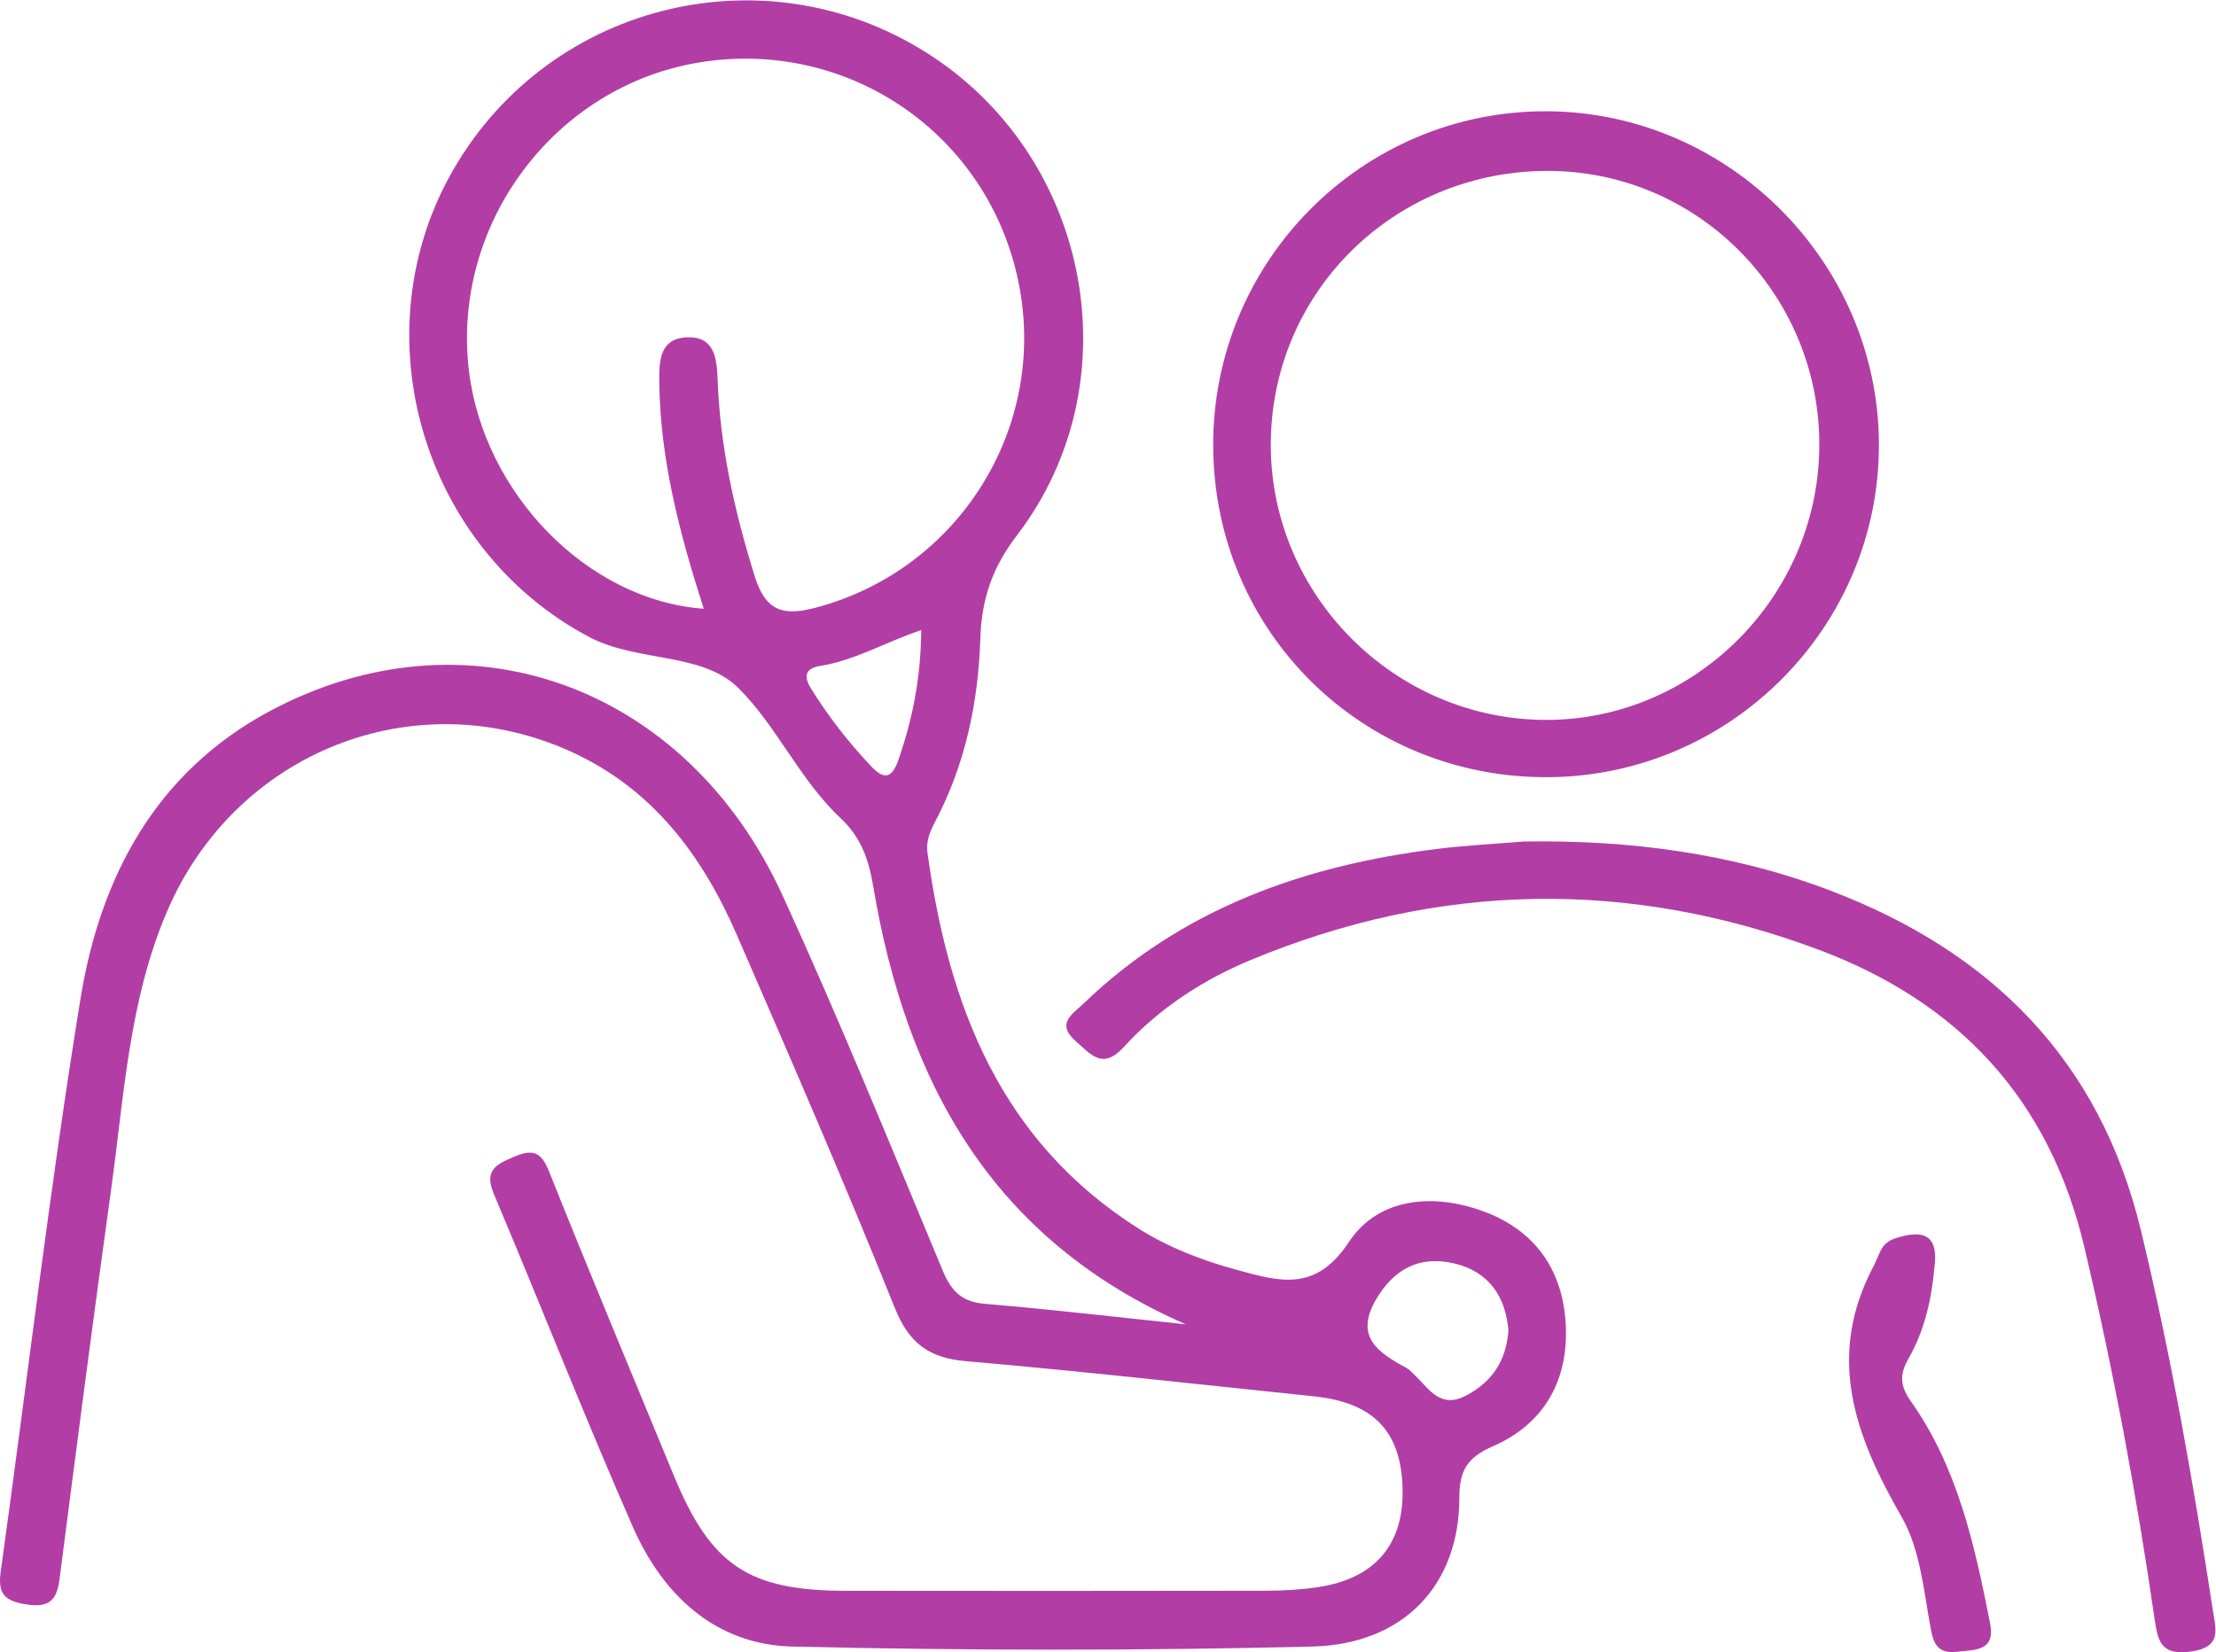
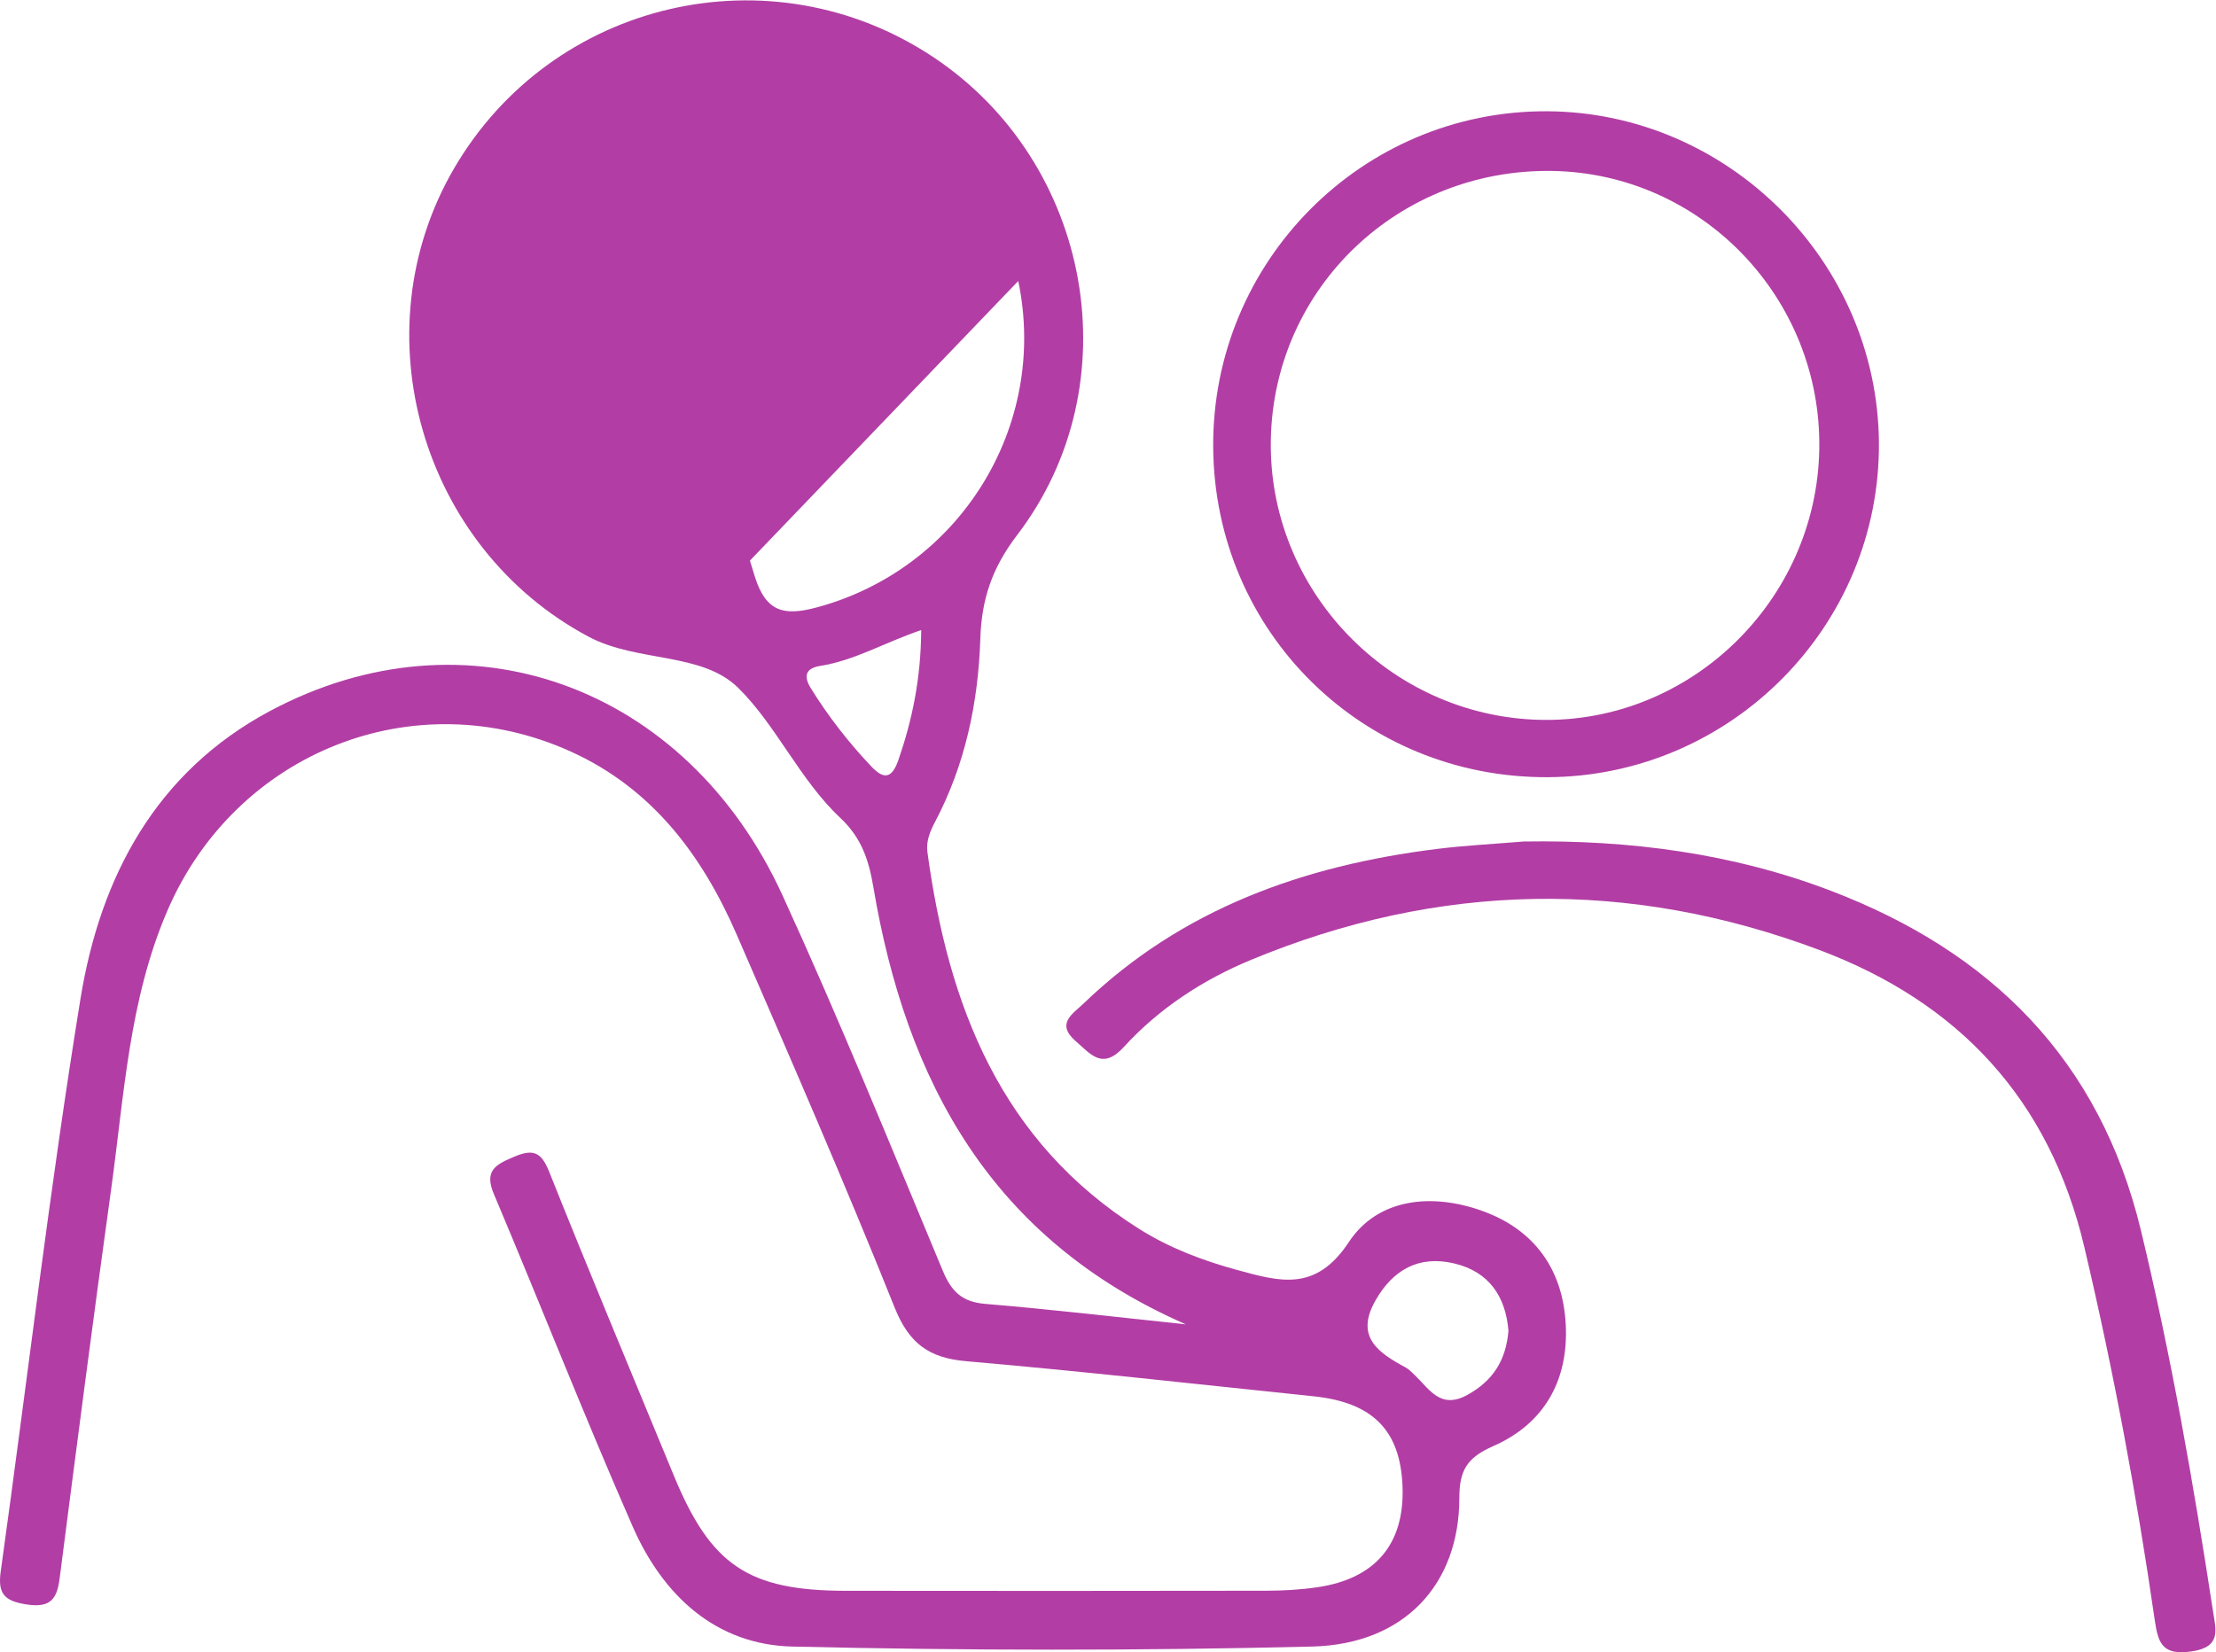
<svg xmlns="http://www.w3.org/2000/svg" xmlns:ns1="http://sodipodi.sourceforge.net/DTD/sodipodi-0.dtd" xmlns:ns2="http://www.inkscape.org/namespaces/inkscape" id="svg2" width="133.333" height="99.427" viewBox="0 0 133.333 99.427" ns1:docname="Personalized approach for effective diabetes.eps">
  <defs id="defs6" />
  <g id="g8" ns2:groupmode="layer" ns2:label="ink_ext_XXXXXX" transform="matrix(1.333,0,0,-1.333,0,99.427)">
    <g id="g10" transform="scale(0.1)">
-       <path d="m 415.816,461.453 c -16.679,-5.687 -30.171,-13.765 -45.546,-16.176 -7.016,-1.101 -7.465,-4.937 -4.293,-10.062 7.863,-12.719 17.035,-24.453 27.304,-35.324 5.907,-6.254 9.426,-5.25 12.285,3.05 6.247,18.141 10.086,36.582 10.25,58.512 z M 680.883,145.094 c -1.25,15.222 -8.559,26.664 -24.496,30.429 -15.891,3.754 -27.633,-2.777 -35.586,-16.824 -9.297,-16.426 1.449,-23.527 13.66,-30.14 1.531,-0.829 2.812,-2.18 4.098,-3.411 6.617,-6.32 11.57,-15.671 23.703,-9.015 11.543,6.332 17.48,15.519 18.621,28.961 z M 317.652,471.082 c -11.062,34.449 -19.742,67.785 -20.066,102.703 -0.09,9.485 0.305,19.297 12.461,19.82 12.226,0.532 13.516,-9.085 13.851,-18.675 1.075,-30.606 7.676,-60.059 16.797,-89.285 5.02,-16.075 13.223,-17.891 27.688,-14.04 64.695,17.227 104.933,81.762 91.238,147.422 C 445.738,685.602 382.738,728.734 315.52,717.68 250.219,706.941 203.754,644.699 211.664,578.555 218.262,523.371 265.02,474.863 317.652,471.082 Z M 535.246,148.031 c -87.836,38.41 -126.215,109.574 -141.055,197.496 -2.05,12.168 -5.371,22.196 -14.855,31.086 -18.367,17.223 -28.883,41.77 -46.133,58.746 -16.512,16.258 -45.582,11.418 -67.469,23.063 -75.379,40.09 -103.937,137.336 -60.812,211.387 44.273,76.023 143.078,99.007 216.312,50.328 71.629,-47.617 89.922,-147.668 37.883,-215.789 -11.281,-14.77 -16.047,-28.86 -16.621,-46.801 -0.926,-28.781 -6.808,-56.859 -20.445,-82.719 -2.297,-4.359 -4.094,-8.769 -3.434,-13.633 9.426,-69.3 33.063,-130.699 95.606,-170.113 13.711,-8.641 28.746,-14.305 44.386,-18.566 19.145,-5.215 35.305,-9.965 50.231,12.656 13.09,19.848 37.535,22.215 60.18,14.074 23.597,-8.48 36.5,-26.433 37.734,-51.531 C 707.988,122.57 696.898,103.07 674.016,93.051 662.195,87.875 658.723,82.133 658.711,69.648 658.676,30.613 633.906,3.578 592.207,2.562 514.074,0.648 435.832,0.73 357.695,2.555 322.969,3.367 299.156,25.77 285.613,56.66 263.824,106.355 244.012,156.91 222.895,206.906 c -4.426,10.489 0.824,13.239 8.906,16.672 8.262,3.516 12.285,2.848 15.988,-6.426 18.348,-45.976 37.504,-91.629 56.363,-137.398 16.7,-40.531 33.637,-51.965 77.621,-52.016 63.266,-0.074 126.532,-0.082 189.797,0.031 7.731,0.016 15.535,0.457 23.172,1.59 26.125,3.875 39.203,19.5 38.336,45.16 -0.863,25.485 -13.285,38.239 -40.164,41.028 -52.223,5.414 -104.406,11.293 -156.707,15.828 -16.969,1.473 -25.887,8.004 -32.434,24.344 -22.617,56.472 -46.941,112.269 -71.168,168.082 -15.609,35.972 -38.21,66.23 -75.152,82.894 C 186.848,438.543 106.254,406.246 75.492,334.633 58.195,294.371 56.035,251.223 50.141,208.793 42.016,150.305 34.441,91.734 26.898,33.168 25.668,23.637 22.465,19.969 11.895,21.586 1.941,23.109 -1.066,26.477 0.316,36.402 12.328,122.648 22.371,209.203 36.348,295.121 c 8.918,54.824 33.93,102.234 85.558,129.809 88.477,47.246 187.746,11.855 231.285,-83.203 25.575,-55.832 48.704,-112.797 72.352,-169.497 3.926,-9.414 8.687,-14.101 19.203,-14.972 30.215,-2.508 60.34,-6.078 90.5,-9.227" style="fill:#b23ea5;fill-opacity:1;fill-rule:nonzero;stroke:none" id="path12" />
+       <path d="m 415.816,461.453 c -16.679,-5.687 -30.171,-13.765 -45.546,-16.176 -7.016,-1.101 -7.465,-4.937 -4.293,-10.062 7.863,-12.719 17.035,-24.453 27.304,-35.324 5.907,-6.254 9.426,-5.25 12.285,3.05 6.247,18.141 10.086,36.582 10.25,58.512 z M 680.883,145.094 c -1.25,15.222 -8.559,26.664 -24.496,30.429 -15.891,3.754 -27.633,-2.777 -35.586,-16.824 -9.297,-16.426 1.449,-23.527 13.66,-30.14 1.531,-0.829 2.812,-2.18 4.098,-3.411 6.617,-6.32 11.57,-15.671 23.703,-9.015 11.543,6.332 17.48,15.519 18.621,28.961 z M 317.652,471.082 c -11.062,34.449 -19.742,67.785 -20.066,102.703 -0.09,9.485 0.305,19.297 12.461,19.82 12.226,0.532 13.516,-9.085 13.851,-18.675 1.075,-30.606 7.676,-60.059 16.797,-89.285 5.02,-16.075 13.223,-17.891 27.688,-14.04 64.695,17.227 104.933,81.762 91.238,147.422 Z M 535.246,148.031 c -87.836,38.41 -126.215,109.574 -141.055,197.496 -2.05,12.168 -5.371,22.196 -14.855,31.086 -18.367,17.223 -28.883,41.77 -46.133,58.746 -16.512,16.258 -45.582,11.418 -67.469,23.063 -75.379,40.09 -103.937,137.336 -60.812,211.387 44.273,76.023 143.078,99.007 216.312,50.328 71.629,-47.617 89.922,-147.668 37.883,-215.789 -11.281,-14.77 -16.047,-28.86 -16.621,-46.801 -0.926,-28.781 -6.808,-56.859 -20.445,-82.719 -2.297,-4.359 -4.094,-8.769 -3.434,-13.633 9.426,-69.3 33.063,-130.699 95.606,-170.113 13.711,-8.641 28.746,-14.305 44.386,-18.566 19.145,-5.215 35.305,-9.965 50.231,12.656 13.09,19.848 37.535,22.215 60.18,14.074 23.597,-8.48 36.5,-26.433 37.734,-51.531 C 707.988,122.57 696.898,103.07 674.016,93.051 662.195,87.875 658.723,82.133 658.711,69.648 658.676,30.613 633.906,3.578 592.207,2.562 514.074,0.648 435.832,0.73 357.695,2.555 322.969,3.367 299.156,25.77 285.613,56.66 263.824,106.355 244.012,156.91 222.895,206.906 c -4.426,10.489 0.824,13.239 8.906,16.672 8.262,3.516 12.285,2.848 15.988,-6.426 18.348,-45.976 37.504,-91.629 56.363,-137.398 16.7,-40.531 33.637,-51.965 77.621,-52.016 63.266,-0.074 126.532,-0.082 189.797,0.031 7.731,0.016 15.535,0.457 23.172,1.59 26.125,3.875 39.203,19.5 38.336,45.16 -0.863,25.485 -13.285,38.239 -40.164,41.028 -52.223,5.414 -104.406,11.293 -156.707,15.828 -16.969,1.473 -25.887,8.004 -32.434,24.344 -22.617,56.472 -46.941,112.269 -71.168,168.082 -15.609,35.972 -38.21,66.23 -75.152,82.894 C 186.848,438.543 106.254,406.246 75.492,334.633 58.195,294.371 56.035,251.223 50.141,208.793 42.016,150.305 34.441,91.734 26.898,33.168 25.668,23.637 22.465,19.969 11.895,21.586 1.941,23.109 -1.066,26.477 0.316,36.402 12.328,122.648 22.371,209.203 36.348,295.121 c 8.918,54.824 33.93,102.234 85.558,129.809 88.477,47.246 187.746,11.855 231.285,-83.203 25.575,-55.832 48.704,-112.797 72.352,-169.497 3.926,-9.414 8.687,-14.101 19.203,-14.972 30.215,-2.508 60.34,-6.078 90.5,-9.227" style="fill:#b23ea5;fill-opacity:1;fill-rule:nonzero;stroke:none" id="path12" />
      <path d="m 821.176,543.18 c 1.121,68.015 -52.961,124.394 -120.41,125.531 -69.215,1.168 -125.586,-52.402 -127.137,-120.82 -1.547,-68.071 53.273,-125.356 121.508,-126.965 67.769,-1.606 124.91,53.82 126.039,122.254 z M 698.574,395.031 c -83.586,-0.371 -150.441,65.645 -150.969,149.071 -0.531,83.781 67.325,151.988 150.774,151.554 81.641,-0.422 149.09,-67.801 149.719,-149.558 0.632,-82.684 -66.688,-150.7 -149.524,-151.067" style="fill:#b23ea5;fill-opacity:1;fill-rule:nonzero;stroke:none" id="path14" />
      <path d="m 687.684,365.996 c 47.593,0.766 94.199,-5.226 138.824,-22.281 72.121,-27.559 121.219,-76.18 139.824,-153.164 13.754,-56.914 23.75,-114.469 32.606,-172.27 1.212,-7.918 3.942,-15.973 -9.743,-17.918 C 976.422,-1.453 974.176,3.625 972.656,14.137 964.477,70.832 953.992,127.059 940.82,182.883 c -15.804,66.976 -56.984,110.64 -119.718,134.183 -85.766,32.188 -171.762,30.664 -256.579,-4.57 -21.636,-8.984 -41.335,-21.851 -57.226,-39.234 -9.656,-10.559 -14.859,-3.375 -21.684,2.543 -9.207,7.984 -1.445,12.312 3.407,16.984 44.523,42.867 99.382,62.34 159.394,69.832 13.024,1.625 26.164,2.277 39.27,3.375" style="fill:#b23ea5;fill-opacity:1;fill-rule:nonzero;stroke:none" id="path16" />
-       <path d="m 873.109,173.262 c -1.293,-14.168 -4.464,-28.125 -11.64,-40.664 -4.086,-7.145 -3.906,-12.305 1,-19.243 C 883.629,83.449 891.27,48.516 898.215,13.391 899.844,5.16 897.418,1.555 888.652,0.758 880.586,0.027 873.918,-2.215 871.699,9.5 c -3.312,17.48 -4.785,36.672 -13.32,51.531 -21.07,36.68 -34.402,72.332 -12.594,113.473 2.766,5.219 3.004,10.207 9.778,12.379 12.996,4.172 19.605,1.367 17.546,-13.621" style="fill:#b23ea5;fill-opacity:1;fill-rule:nonzero;stroke:none" id="path18" />
    </g>
  </g>
</svg>